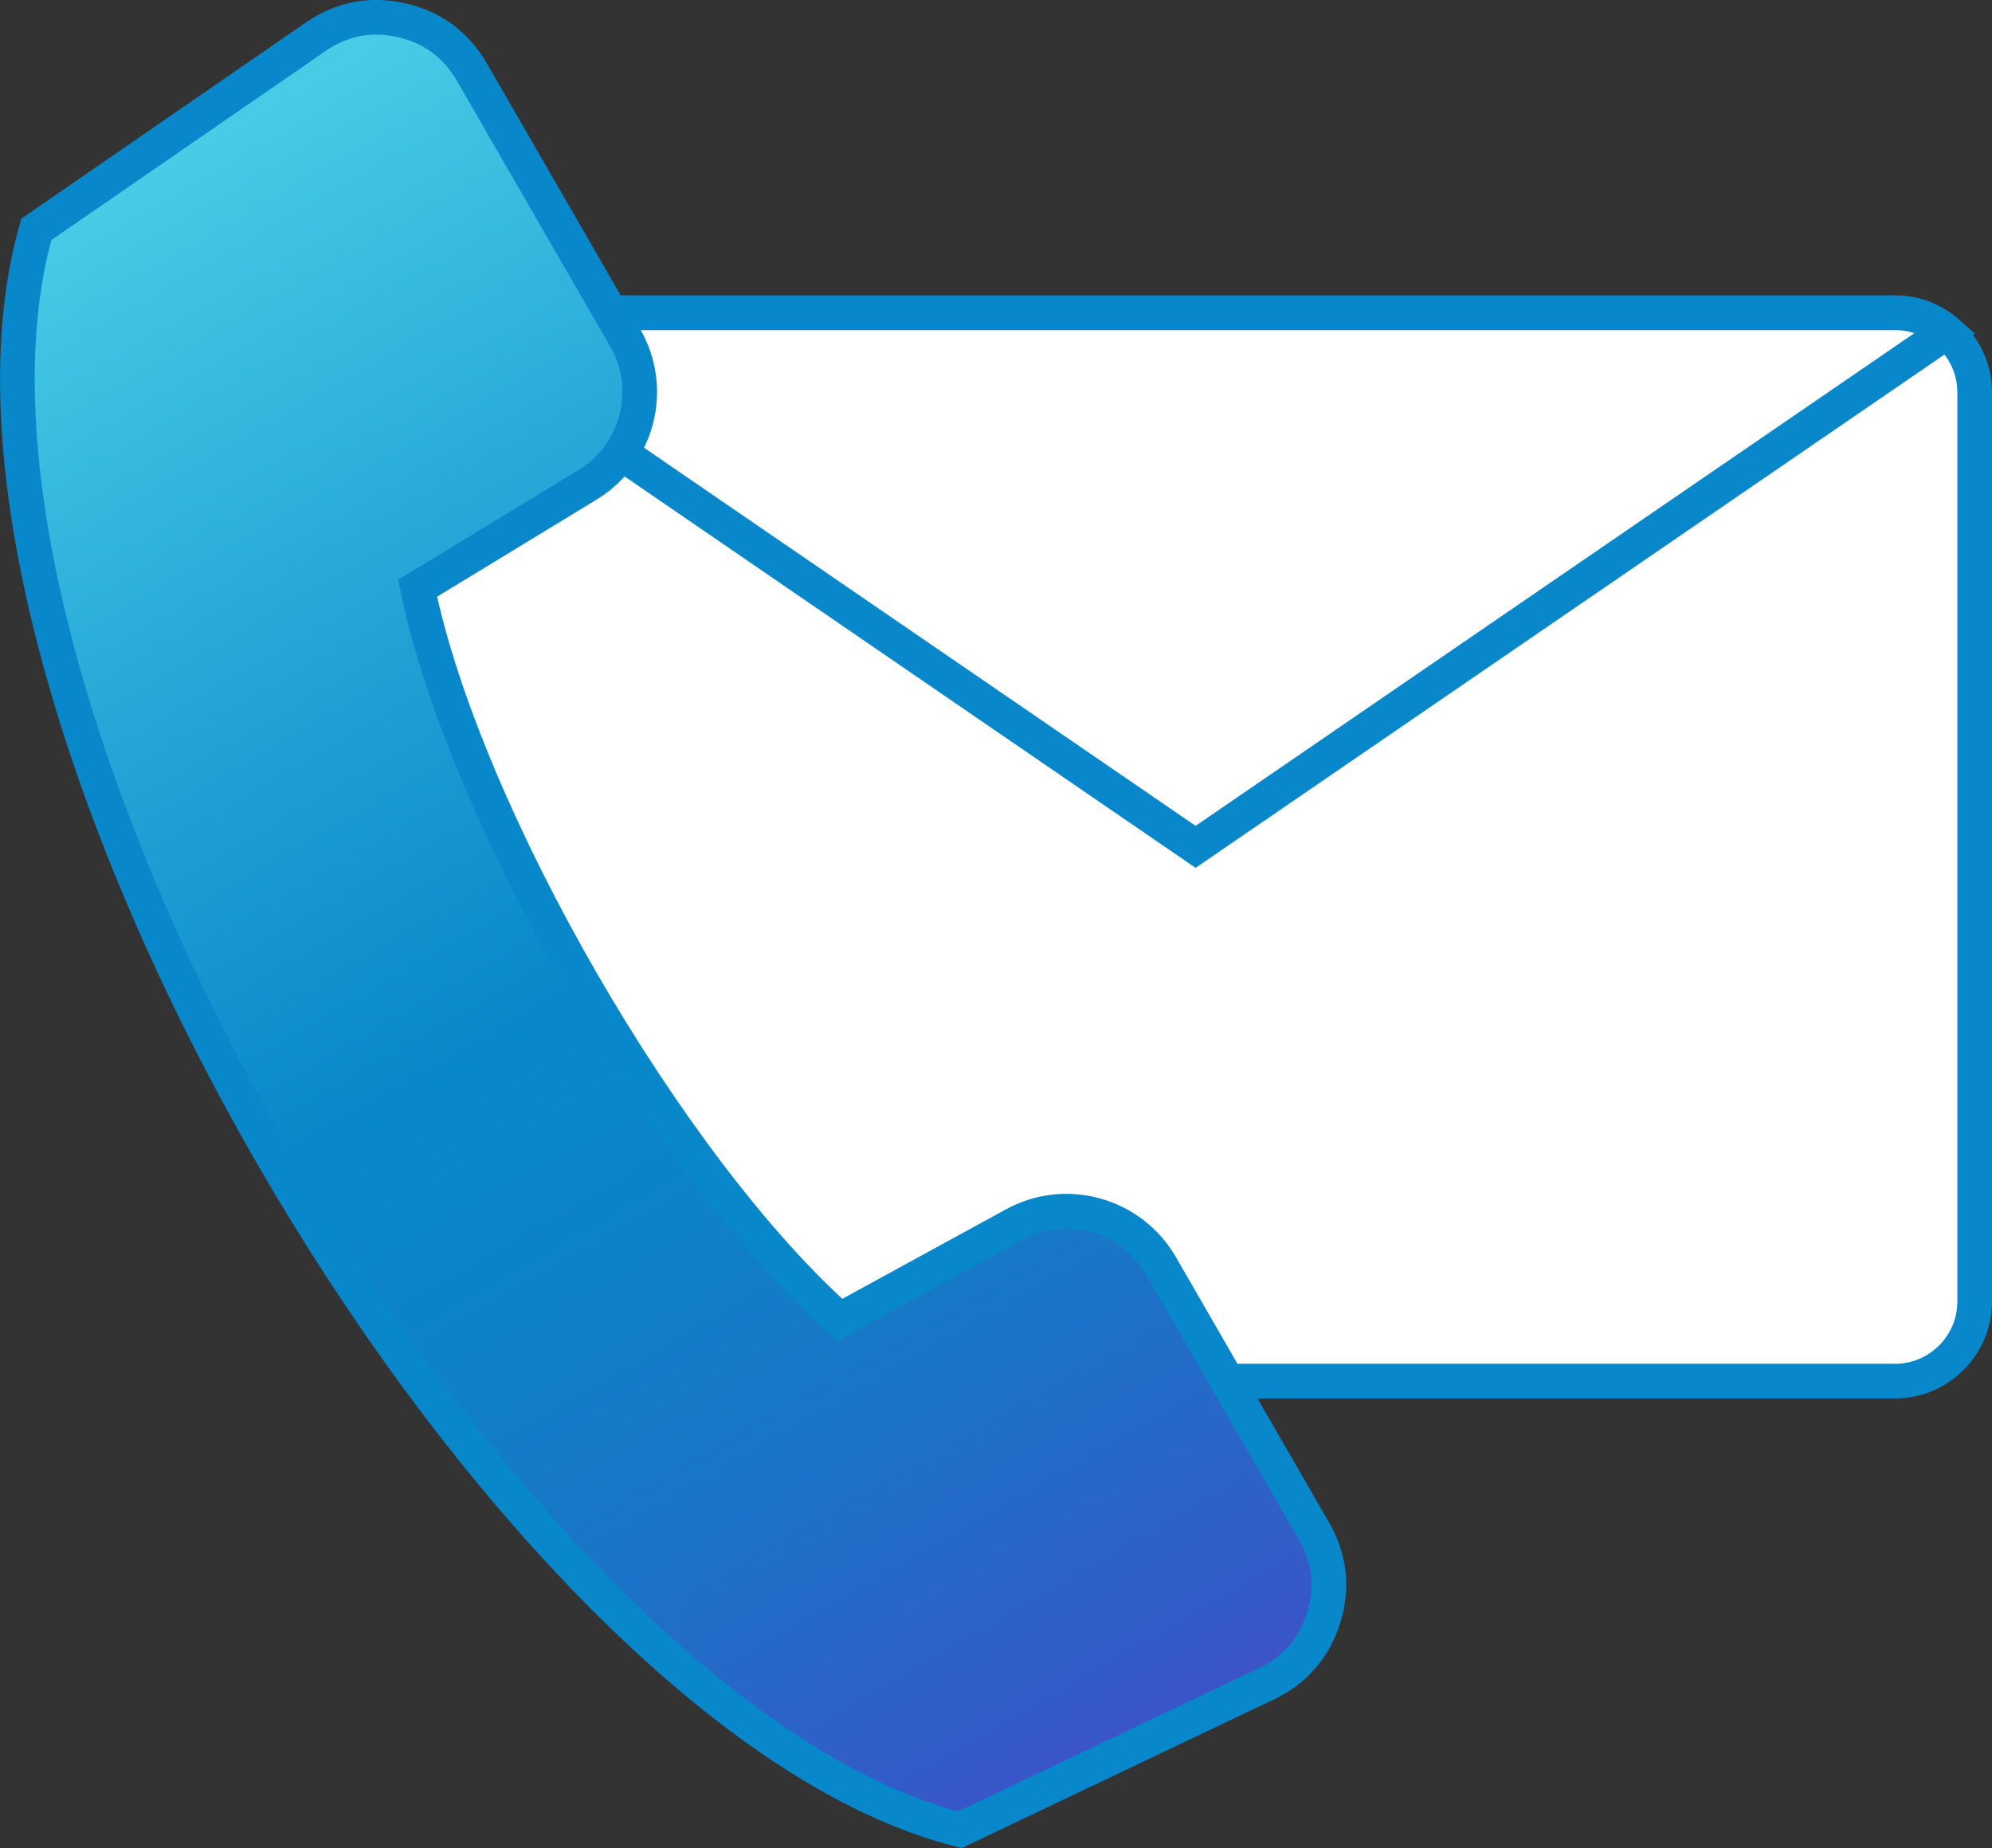
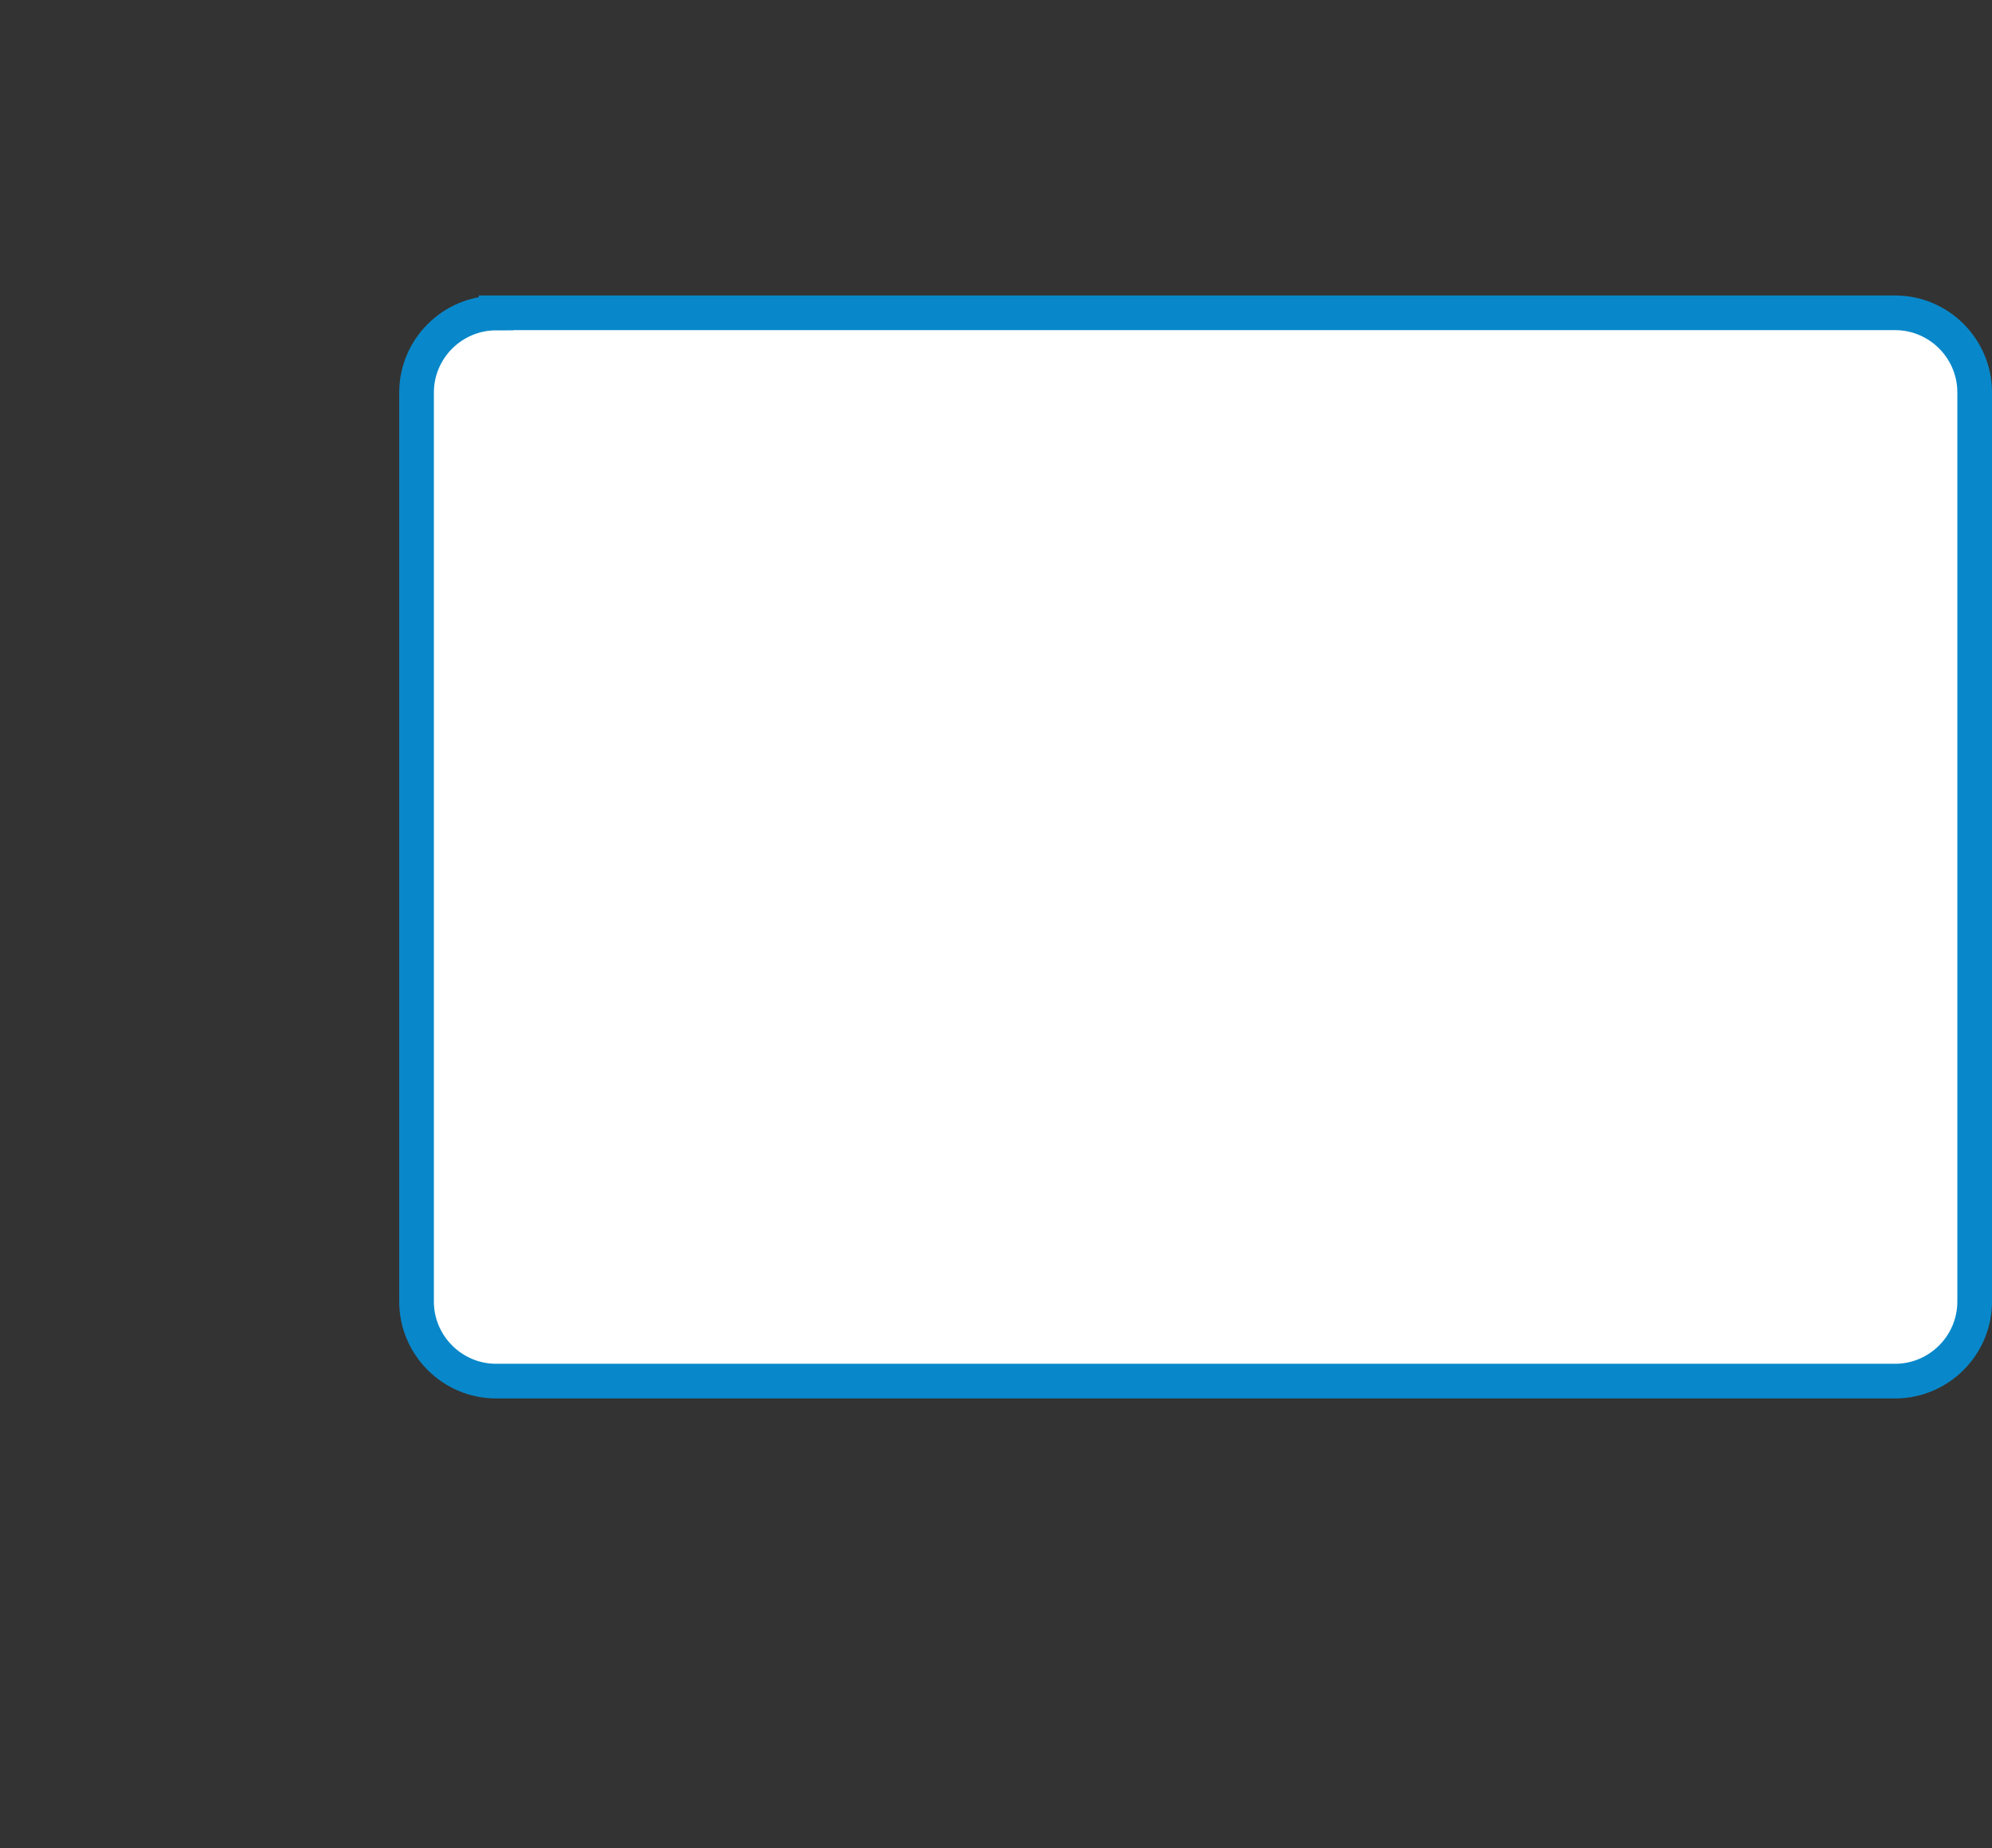
<svg xmlns="http://www.w3.org/2000/svg" id="Layer_2" data-name="Layer 2" width="97.7" height="90.63" viewBox="0 0 97.7 90.63">
  <rect x="0" y="0" width="97.7" height="90.63" fill="#333333" stroke="none" />
  <defs>
    <style>
      .cls-1 {
        fill: #fff;
      }

      .cls-1, .cls-2 {
        fill-rule: evenodd;
        stroke: #0888ca;
        stroke-miterlimit: 10;
        stroke-width: 1.7px;
      }

      .cls-2 {
        fill: url(#linear-gradient);
      }
    </style>
    <linearGradient id="linear-gradient" x1="51.95" y1="88.47" x2="5.3" y2="7.67" gradientUnits="userSpaceOnUse">
      <stop offset="0" stop-color="#3d52c7" />
      <stop offset=".05" stop-color="#335bc7" />
      <stop offset=".22" stop-color="#1b73c8" />
      <stop offset=".37" stop-color="#0d82c9" />
      <stop offset=".5" stop-color="#0888ca" />
      <stop offset=".71" stop-color="#21a3d5" />
      <stop offset="1" stop-color="#4acee7" />
    </linearGradient>
  </defs>
  <g id="Iconen_Zeebrugge" data-name="Iconen Zeebrugge">
    <g>
      <g>
        <path class="cls-1" d="M24.33,15.34h68.62c2.15,0,3.9,1.76,3.9,3.9v44.59c0,2.15-1.76,3.9-3.9,3.9H24.33c-2.15,0-3.9-1.76-3.9-3.9V19.25c0-2.15,1.76-3.9,3.9-3.9h0Z" />
-         <path class="cls-1" d="M24.33,15.34h68.62c.96,0,1.85.35,2.53.94l-36.84,25.25L21.8,16.28c.68-.58,1.57-.94,2.53-.94h0Z" />
      </g>
-       <path class="cls-2" d="M20.48,28.85c2.29,11.09,12.25,28.35,20.71,35.88l8.56-4.68c2.54-1.39,5.73-.49,7.18,2.01l7.52,13.03c.77,1.34.93,2.78.47,4.25-.46,1.47-1.41,2.57-2.8,3.23l-15.04,7.16C24.59,84.06-4.75,34.25,1.78,11.25L15.49,1.8c1.27-.88,2.7-1.15,4.2-.81,1.51.34,2.67,1.2,3.45,2.54l7.52,13.03c1.45,2.51.63,5.72-1.85,7.22l-8.33,5.07Z" />
    </g>
  </g>
</svg>